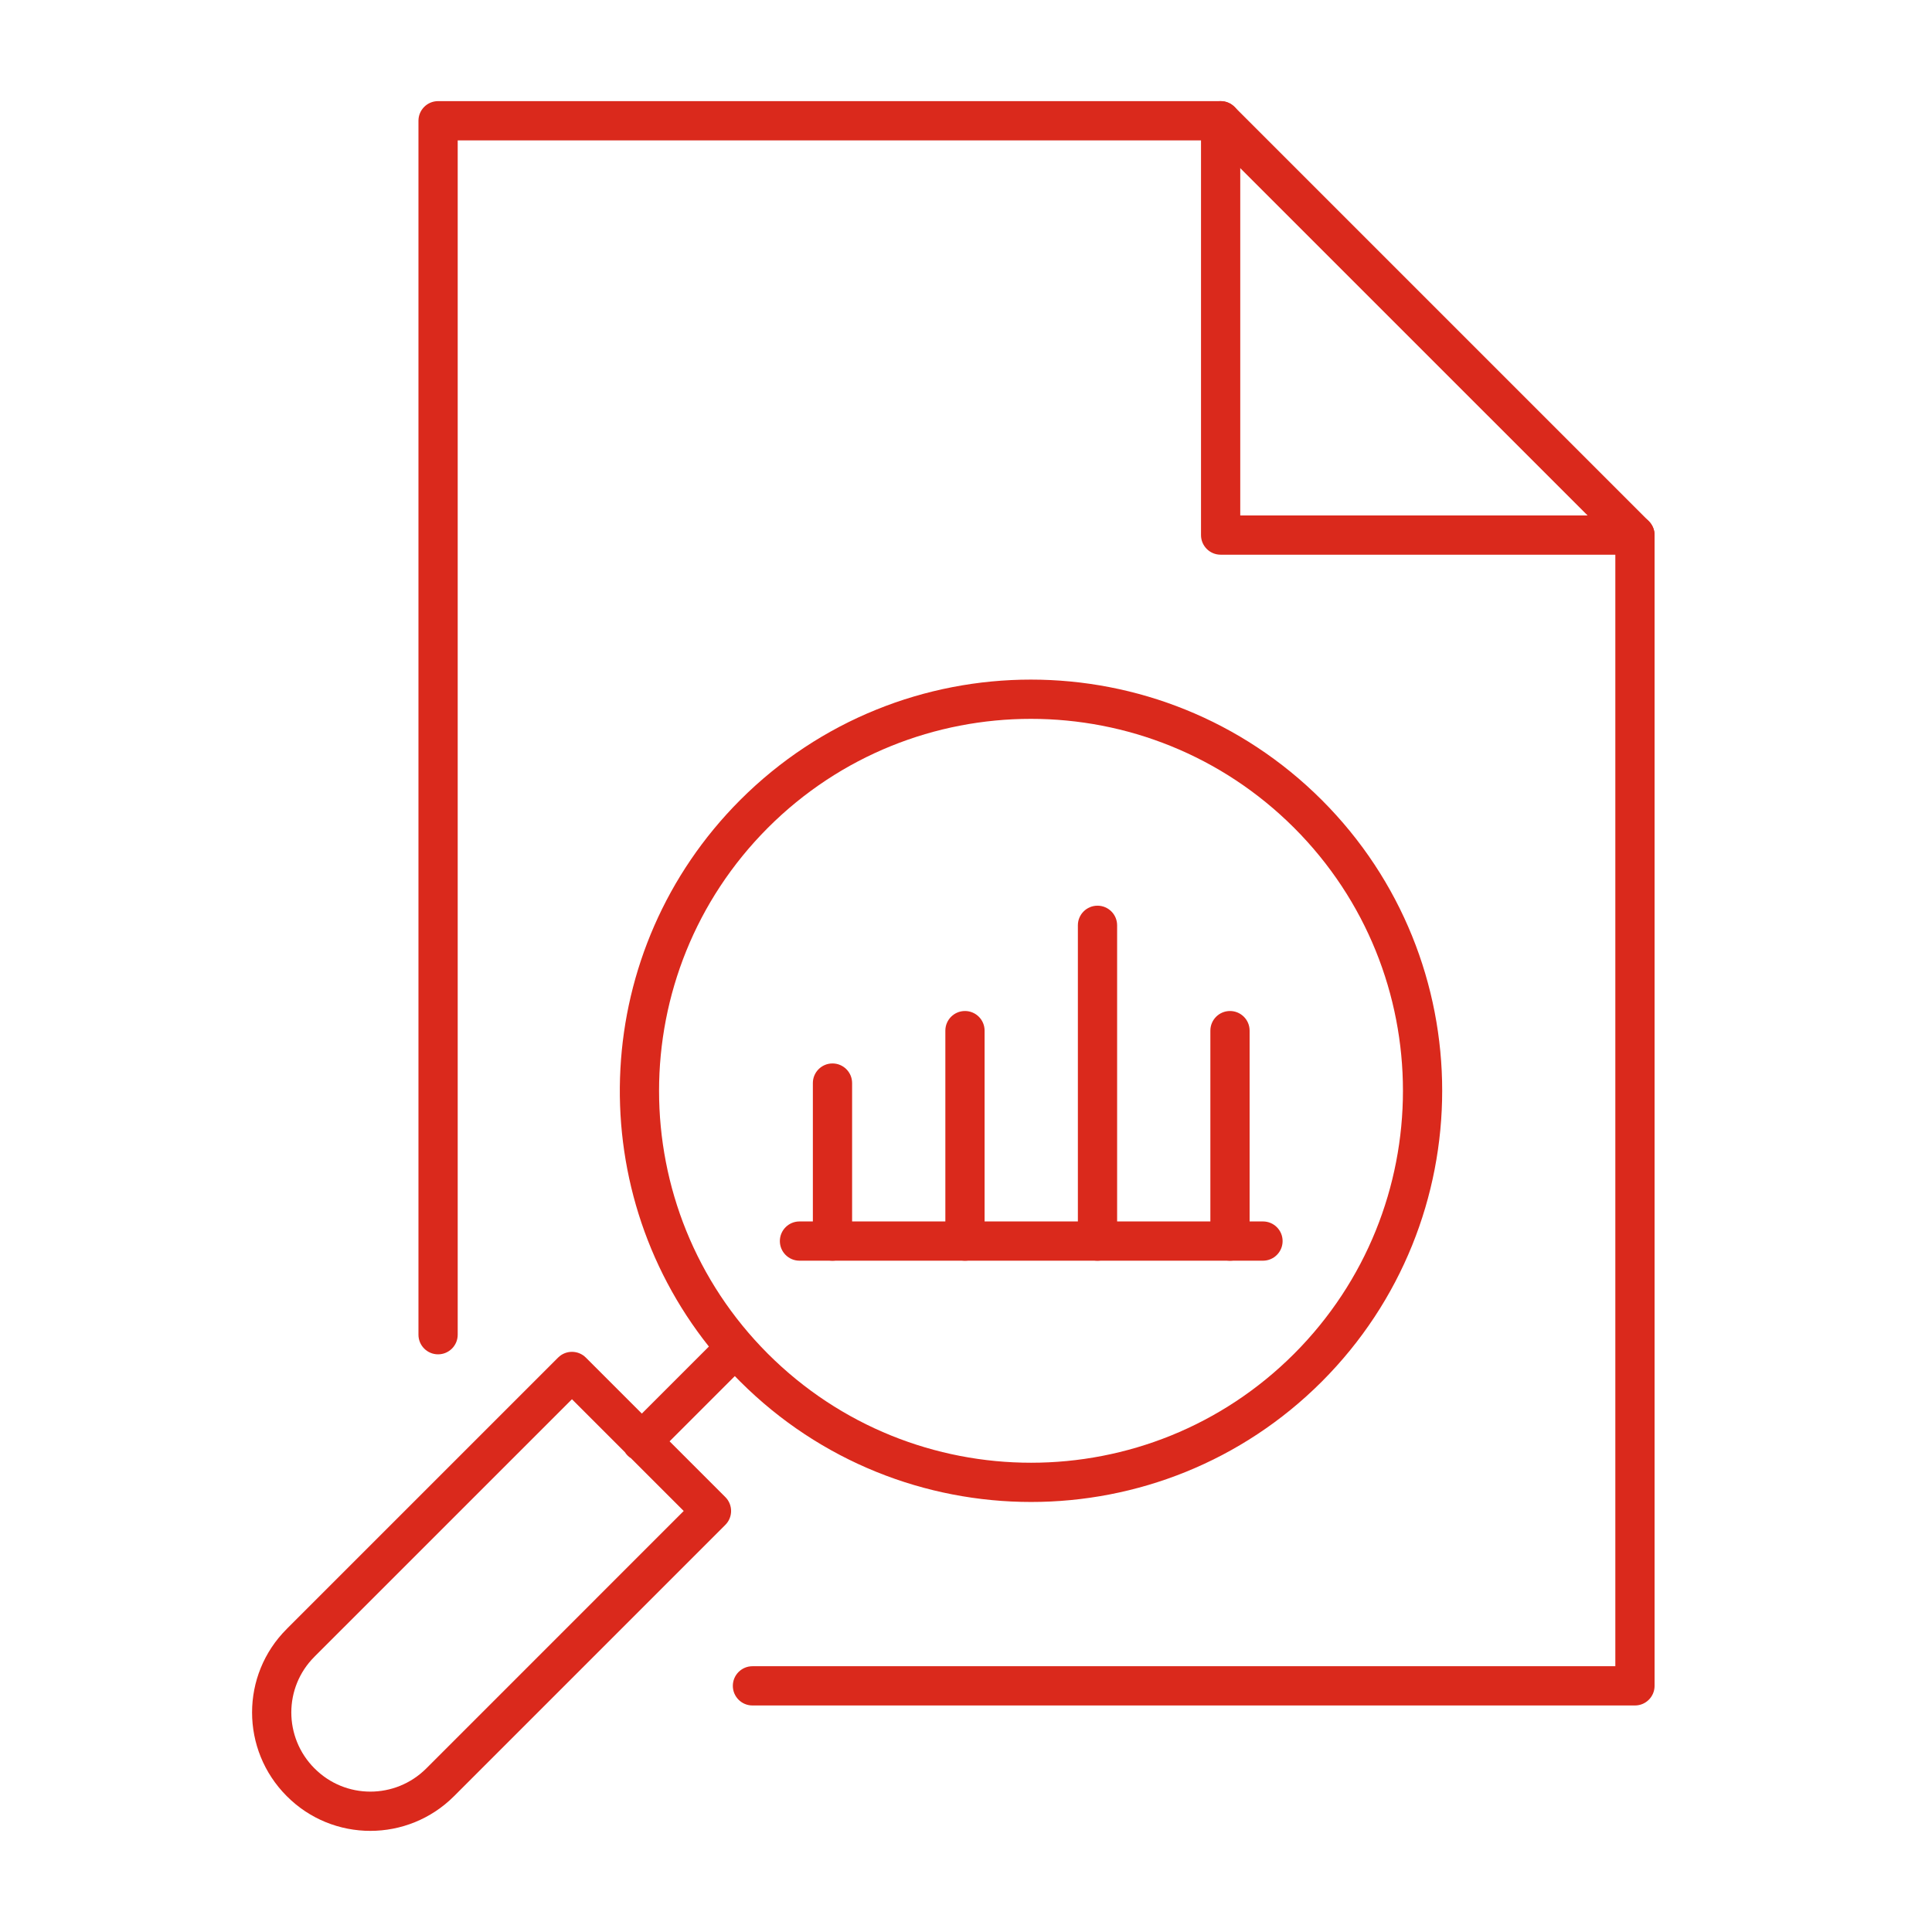
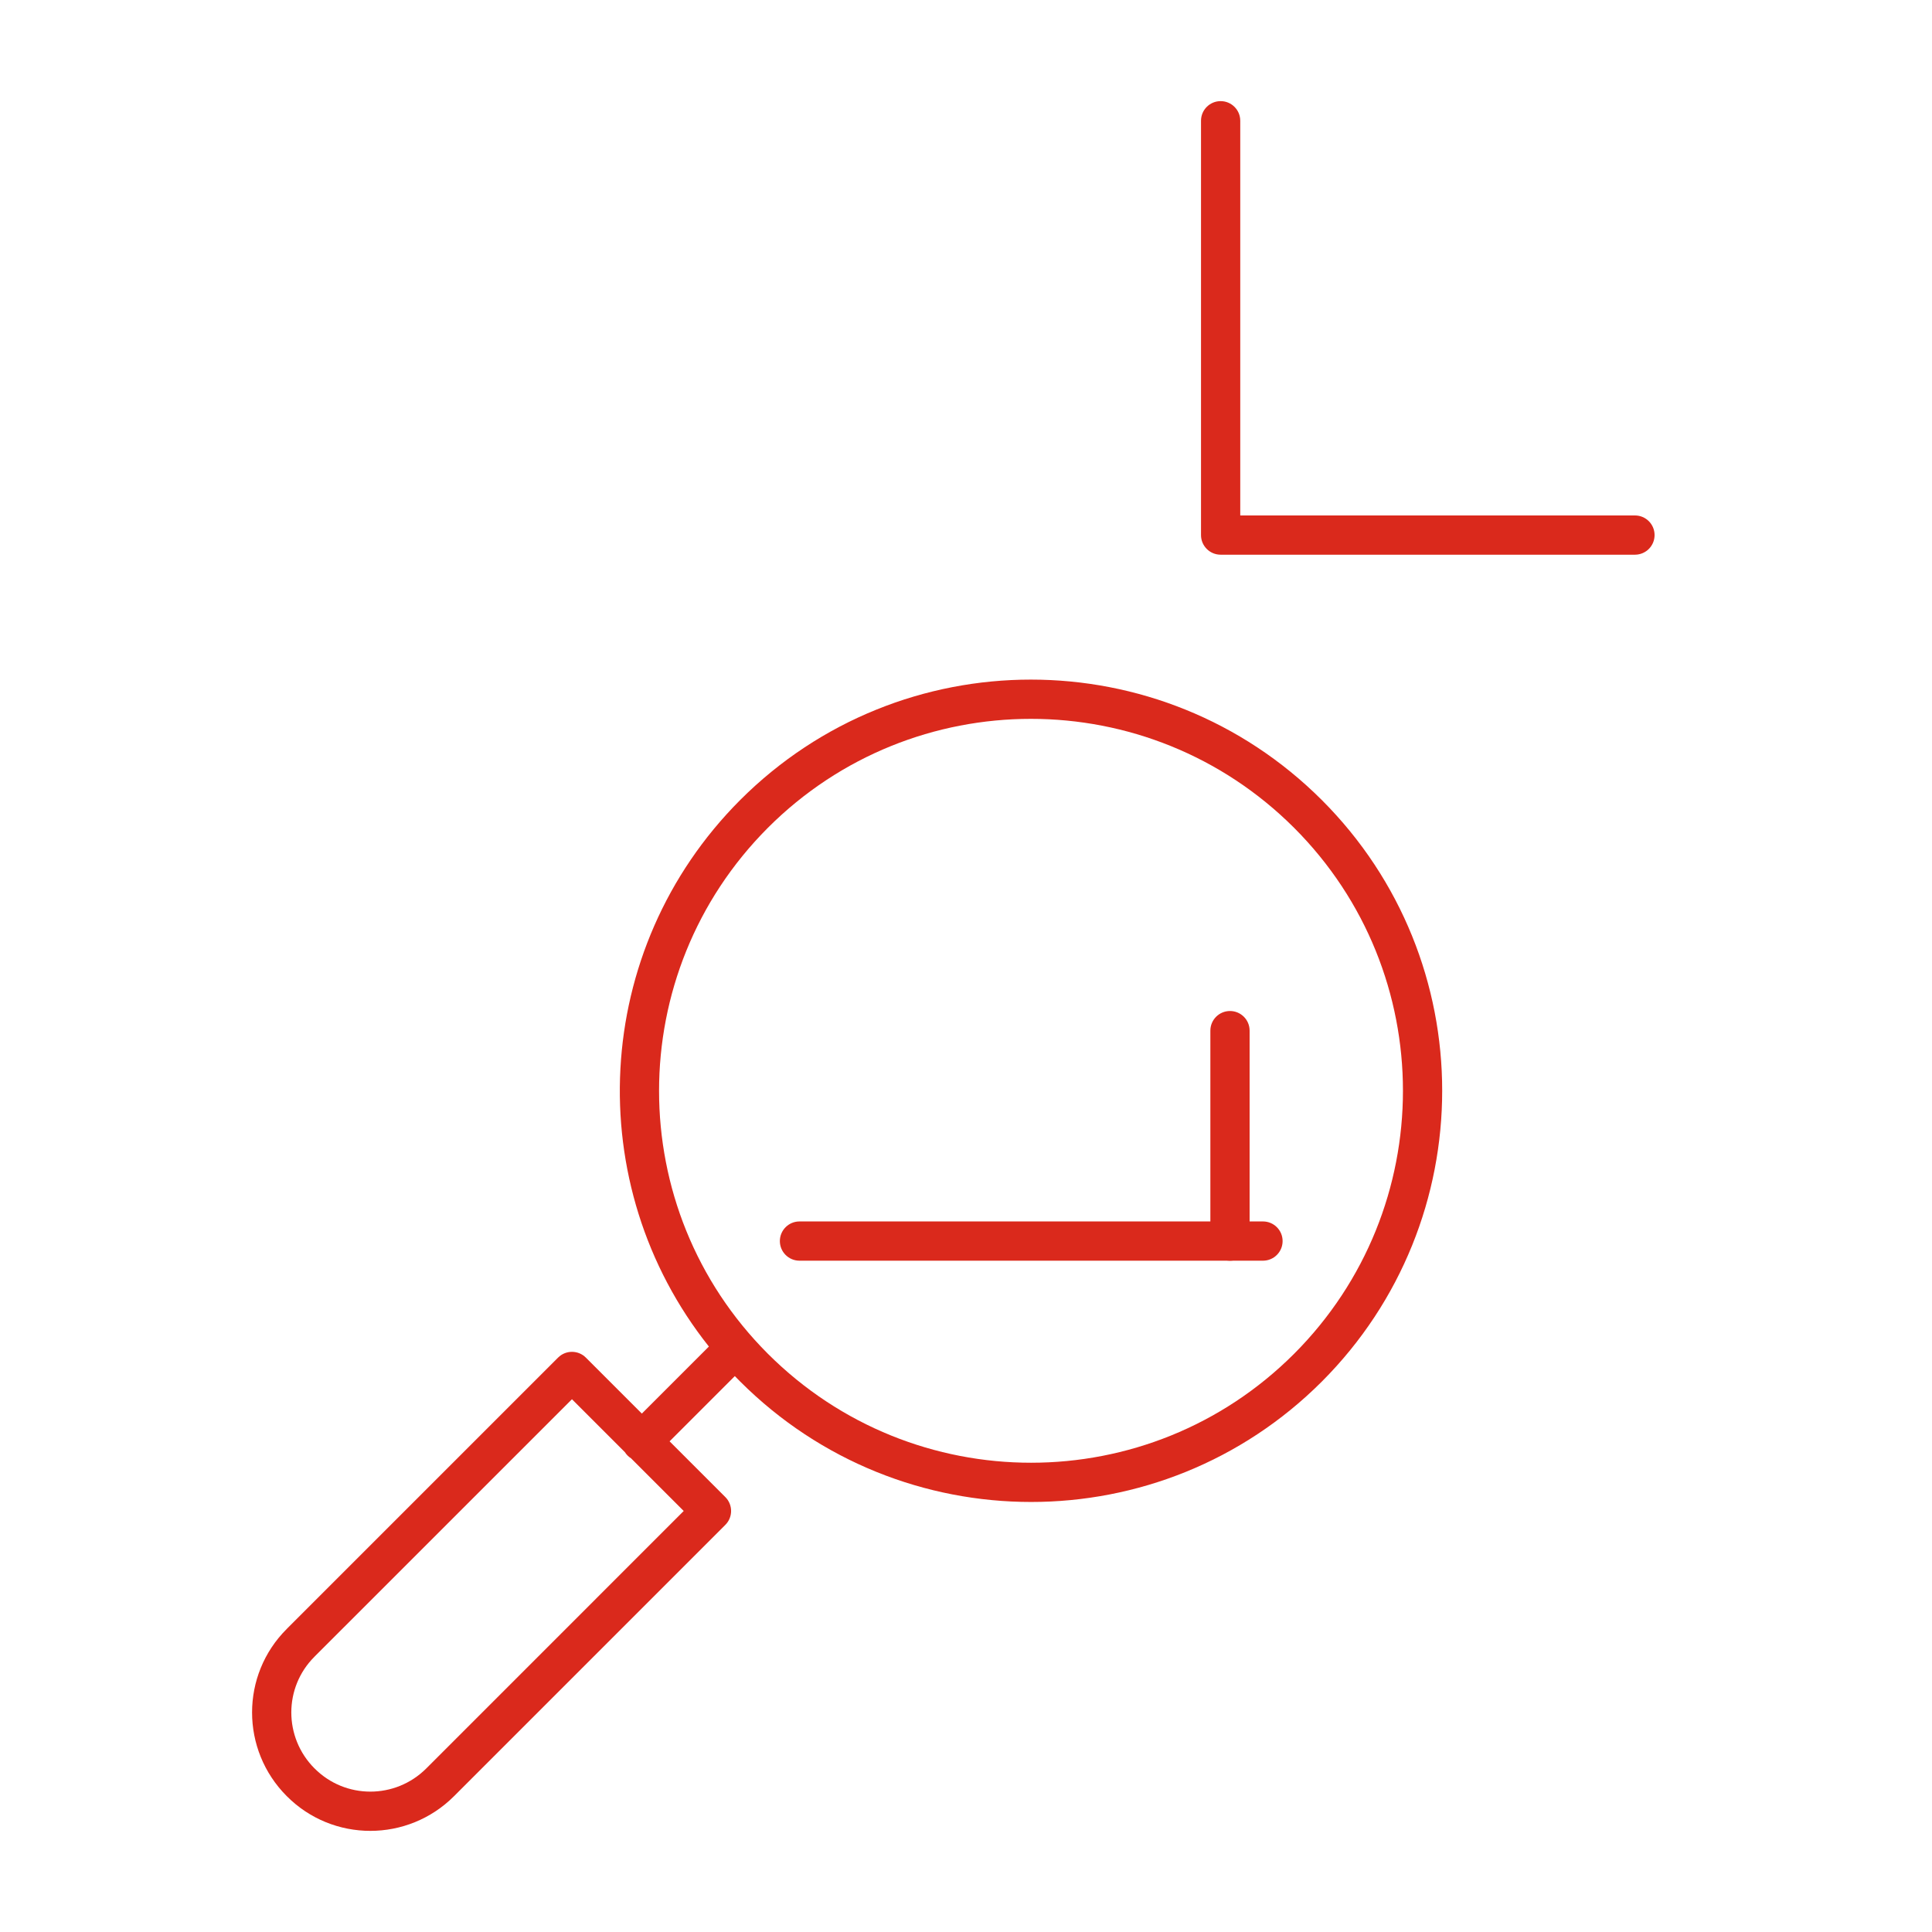
<svg xmlns="http://www.w3.org/2000/svg" width="64" height="64" viewBox="0 0 64 64" fill="none">
-   <path fill-rule="evenodd" clip-rule="evenodd" d="M13.862 4C13.862 3.641 14.153 3.35 14.512 3.35H40.435C40.607 3.35 40.772 3.419 40.894 3.54L54.62 17.266C54.741 17.388 54.81 17.553 54.81 17.725V55.846C54.81 56.205 54.519 56.496 54.16 56.496H24.926C24.567 56.496 24.276 56.205 24.276 55.846C24.276 55.487 24.567 55.196 24.926 55.196H53.51V17.994L40.165 4.65H15.162V44.214C15.162 44.573 14.871 44.864 14.512 44.864C14.153 44.864 13.862 44.573 13.862 44.214V4Z" fill="#DA291C" />
  <path fill-rule="evenodd" clip-rule="evenodd" d="M40.435 3.35C40.794 3.35 41.085 3.641 41.085 4V17.075H54.16C54.519 17.075 54.81 17.366 54.81 17.725C54.81 18.084 54.519 18.375 54.16 18.375H40.435C40.076 18.375 39.785 18.084 39.785 17.725V4C39.785 3.641 40.076 3.35 40.435 3.35Z" fill="#DA291C" />
  <path fill-rule="evenodd" clip-rule="evenodd" d="M25.834 41.112C25.834 40.753 26.125 40.462 26.484 40.462H41.838C42.197 40.462 42.488 40.753 42.488 41.112C42.488 41.471 42.197 41.762 41.838 41.762H26.484C26.125 41.762 25.834 41.471 25.834 41.112Z" fill="#DA291C" />
  <path fill-rule="evenodd" clip-rule="evenodd" d="M42.867 27.421C38.05 22.61 30.249 22.611 25.439 27.42C20.63 32.238 20.63 40.038 25.439 44.847C30.257 49.658 38.057 49.657 42.867 44.848C47.677 40.031 47.677 32.23 42.867 27.421ZM24.52 26.501C29.838 21.183 38.461 21.184 43.786 26.501C49.104 31.818 49.103 40.442 43.787 45.767C38.469 51.084 29.846 51.084 24.521 45.767C24.46 45.707 24.401 45.646 24.342 45.585L22.181 47.746L24.028 49.593C24.282 49.847 24.282 50.259 24.028 50.513L15.041 59.5C13.509 61.032 11.026 61.035 9.499 59.499C7.968 57.967 7.966 55.485 9.501 53.959C9.501 53.958 9.501 53.958 9.501 53.958L18.487 44.972C18.741 44.718 19.153 44.718 19.407 44.972L21.262 46.827L23.483 44.606C19.229 39.26 19.575 31.454 24.52 26.501ZM20.699 48.103L18.947 46.351L10.419 54.878L10.418 54.88C9.395 55.897 9.393 57.554 10.419 58.581L10.421 58.582C11.438 59.605 13.095 59.607 14.122 58.581L22.649 50.053L20.905 48.309C20.864 48.283 20.826 48.253 20.79 48.217C20.755 48.182 20.724 48.143 20.699 48.103Z" fill="#DA291C" />
-   <path fill-rule="evenodd" clip-rule="evenodd" d="M36.356 30.002C36.715 30.002 37.006 30.293 37.006 30.652V41.112C37.006 41.471 36.715 41.762 36.356 41.762C35.997 41.762 35.706 41.471 35.706 41.112V30.652C35.706 30.293 35.997 30.002 36.356 30.002Z" fill="#DA291C" />
-   <path fill-rule="evenodd" clip-rule="evenodd" d="M31.966 33.491C32.325 33.491 32.616 33.782 32.616 34.141V41.112C32.616 41.471 32.325 41.762 31.966 41.762C31.607 41.762 31.316 41.471 31.316 41.112V34.141C31.316 33.782 31.607 33.491 31.966 33.491Z" fill="#DA291C" />
-   <path fill-rule="evenodd" clip-rule="evenodd" d="M27.577 35.228C27.936 35.228 28.227 35.519 28.227 35.878V41.112C28.227 41.471 27.936 41.762 27.577 41.762C27.218 41.762 26.927 41.471 26.927 41.112V35.878C26.927 35.519 27.218 35.228 27.577 35.228Z" fill="#DA291C" />
  <path fill-rule="evenodd" clip-rule="evenodd" d="M40.745 33.491C41.104 33.491 41.395 33.782 41.395 34.141V41.112C41.395 41.471 41.104 41.762 40.745 41.762C40.386 41.762 40.095 41.471 40.095 41.112V34.141C40.095 33.782 40.386 33.491 40.745 33.491Z" fill="#DA291C" />
</svg>